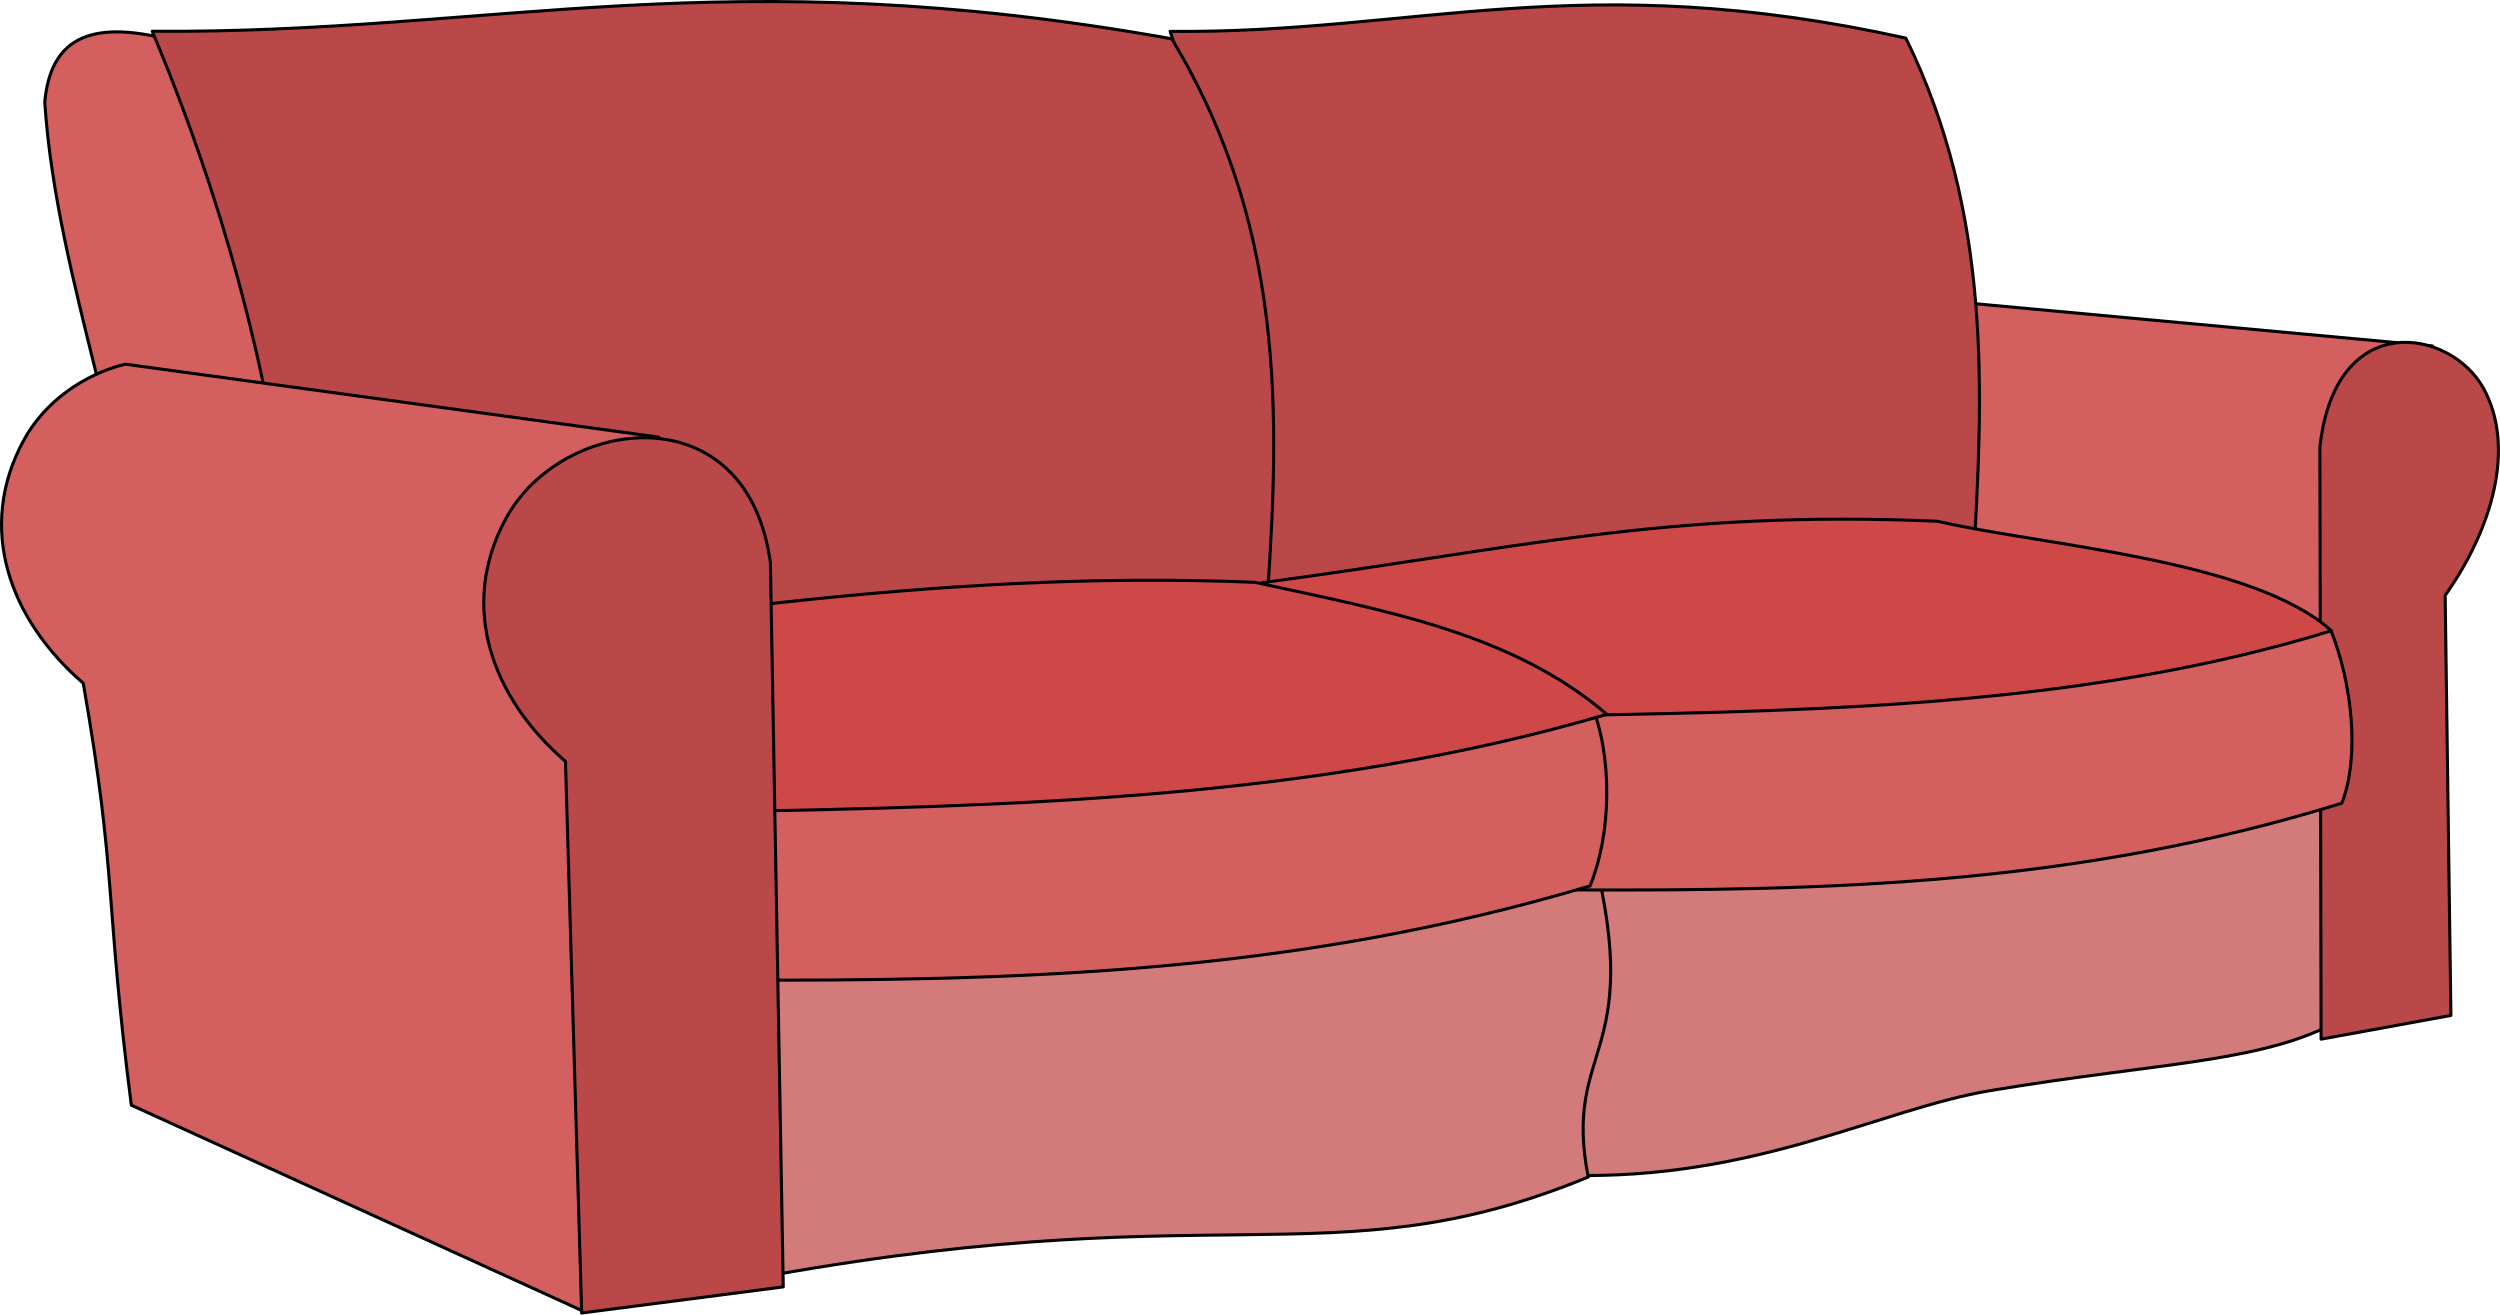
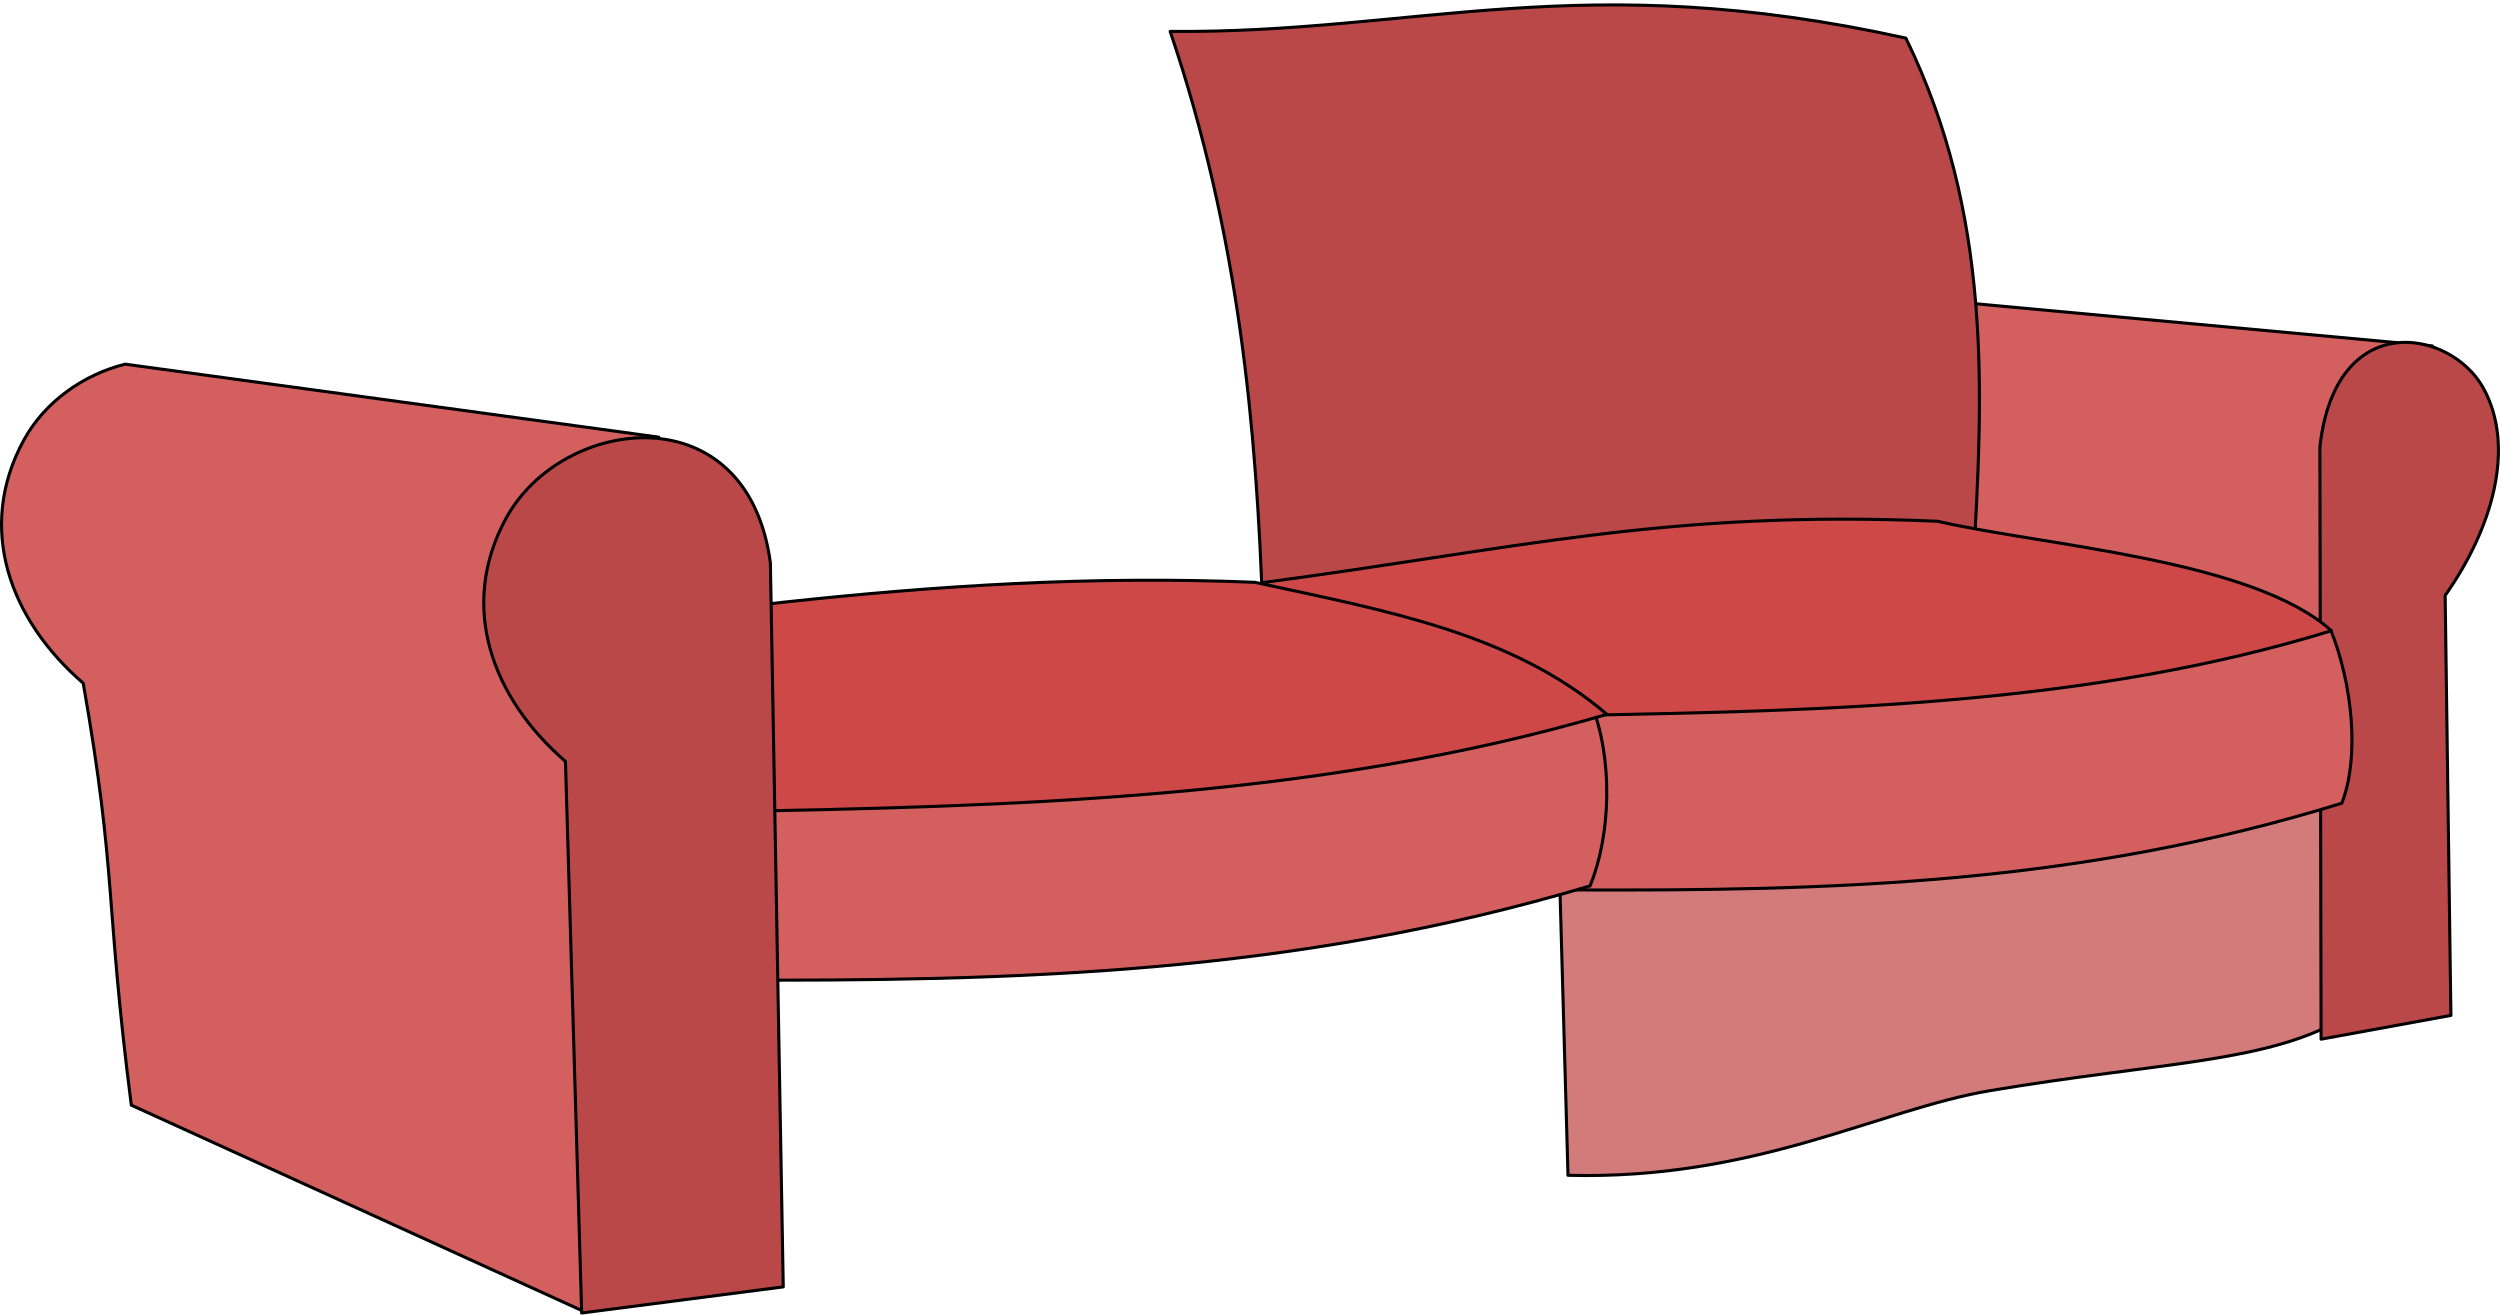
<svg xmlns="http://www.w3.org/2000/svg" xmlns:ns1="http://www.inkscape.org/namespaces/inkscape" xmlns:ns2="http://sodipodi.sourceforge.net/DTD/sodipodi-0.dtd" width="214.972mm" height="113.036mm" viewBox="0 0 214.972 113.036" version="1.1" id="svg2024" ns1:version="0.92.1 r15371" ns2:docname="sofa.svg">
  <defs id="defs2018" />
  <ns2:namedview id="base" pagecolor="#ffffff" bordercolor="#666666" borderopacity="1.0" ns1:pageopacity="0.0" ns1:pageshadow="2" ns1:zoom="0.7" ns1:cx="473.08002" ns1:cy="162.8148" ns1:document-units="mm" ns1:current-layer="layer1" showgrid="false" fit-margin-top="0" fit-margin-left="0" fit-margin-right="0" fit-margin-bottom="0" ns1:window-width="1024" ns1:window-height="744" ns1:window-x="0" ns1:window-y="24" ns1:window-maximized="1" />
  <g ns1:label="Capa 1" ns1:groupmode="layer" id="layer1" transform="translate(-0.609,-4.976)">
    <path style="display:inline;fill:#d35f5f;fill-opacity:1;stroke:#000000;stroke-width:0.265;stroke-linecap:round;stroke-linejoin:round;stroke-miterlimit:4;stroke-dasharray:none" d="m 209.774,34.724 -46.22,-4.267 1.517,44.042 39.287,3.761 z" id="path1976" ns1:connector-curvature="0" ns2:nodetypes="ccccc" />
    <path ns2:nodetypes="ccsccc" ns1:connector-curvature="0" id="path1974" d="m 134.698,79.716 0.741,26.322 c 16.149,0.419 26.751,-5.668 36.27,-7.274 14.78,-2.494 23.876,-2.368 30.518,-6.3 -1.881,-9.646 3.447,-4.283 -0.186,-19.111 z" style="display:inline;fill:#d37b7b;fill-opacity:1;stroke:#000000;stroke-width:0.265;stroke-linecap:round;stroke-linejoin:round;stroke-miterlimit:4;stroke-dasharray:none" />
-     <path style="display:inline;fill:#d37b7b;fill-opacity:1;stroke:#000000;stroke-width:0.265;stroke-linecap:round;stroke-linejoin:round;stroke-miterlimit:4;stroke-dasharray:none" d="m 64.33,87.607 -1.158,27.734 c 42.081,-8.149 51.756,0.024 74.006,-9.154 -2.195,-11.254 4.772,-10.178 0.534,-27.478 z" id="path1970" ns1:connector-curvature="0" ns2:nodetypes="ccccc" />
    <path ns2:nodetypes="cccscc" ns1:connector-curvature="0" id="path1960" d="m 211.36,92.289 -11.164,2.044 -0.103,-50.915 c 1.33,-12.002 11.25,-10.163 14.058,-5.069 2.797,5.073 0.773,12.088 -3.286,17.829 z" style="display:inline;fill:#ba4848;fill-opacity:1;stroke:#000000;stroke-width:0.265;stroke-linecap:round;stroke-linejoin:round;stroke-miterlimit:4;stroke-dasharray:none" />
    <path ns2:nodetypes="ccccc" ns1:connector-curvature="0" id="path1968" d="m 135.804,66.586 65.234,-7.408 c 1.82,4.527 2.512,10.87 0.939,14.865 -22.656,7.008 -43.773,7.55 -66.43,7.457 z" style="display:inline;fill:#d35f5f;fill-opacity:1;stroke:#000000;stroke-width:0.265;stroke-linecap:round;stroke-linejoin:round;stroke-miterlimit:4;stroke-dasharray:none" />
    <path style="display:inline;fill:#d35f5f;fill-opacity:1;stroke:#000000;stroke-width:0.265;stroke-linecap:round;stroke-linejoin:round;stroke-miterlimit:4;stroke-dasharray:none" d="M 62.81,73.053 137.339,65.242 c 2.05,4.918 1.772,11.571 -1e-5,15.91 -25.517,7.612 -49.301,8.2 -74.818,8.1 z" id="path1966" ns1:connector-curvature="0" ns2:nodetypes="ccccc" />
-     <path style="display:inline;fill:#d35f5f;fill-opacity:1;stroke:#000000;stroke-width:0.265;stroke-linecap:round;stroke-linejoin:round;stroke-miterlimit:4;stroke-dasharray:none" d="M 15.142,8.372 C 8.136,6.594 4.947,8.458 4.457,13.751 c 1.022,15.574 8.009,31.252 8.377,46.573 l 16.755,6.364 C 26.113,47.049 23.798,27.234 15.142,8.372 Z" id="path1982" ns1:connector-curvature="0" ns2:nodetypes="ccccc" />
    <path style="display:inline;fill:#ba4848;fill-opacity:1;stroke:#000000;stroke-width:0.265;stroke-linecap:round;stroke-linejoin:round;stroke-miterlimit:4;stroke-dasharray:none" d="M 170.271,53.671 C 171.171,38.533 171.881,23.394 164.493,8.255 136.576,2.078 122.318,7.869 101.23,7.677 c 5.929,17.496 7.427,34.09 7.967,50.045 z" id="path1978" ns1:connector-curvature="0" ns2:nodetypes="ccccc" />
-     <path ns2:nodetypes="ccccc" ns1:connector-curvature="0" id="path1980" d="M 109.373,59.254 C 110.621,42.274 111.605,25.294 101.367,8.313 62.681,1.385 42.923,7.881 13.701,7.665 21.917,27.289 25.762,45.901 26.511,63.796 Z" style="display:inline;fill:#ba4848;fill-opacity:1;stroke:#000000;stroke-width:0.265;stroke-linecap:round;stroke-linejoin:round;stroke-miterlimit:4;stroke-dasharray:none" />
    <path ns2:nodetypes="ccccc" ns1:connector-curvature="0" id="path1964" d="m 136.285,66.488 c 21.839,-0.398 44.214,-0.924 64.797,-7.277 -6.832,-6.139 -24.511,-7.272 -33.873,-9.413 -23.331,-1.014 -36.599,2.453 -58.104,5.286 z" style="display:inline;fill:#ce4848;fill-opacity:1;stroke:#000000;stroke-width:0.265;stroke-linecap:round;stroke-linejoin:round;stroke-miterlimit:4;stroke-dasharray:none" />
    <path style="display:inline;fill:#ce4848;fill-opacity:1;stroke:#000000;stroke-width:0.265;stroke-linecap:round;stroke-linejoin:round;stroke-miterlimit:4;stroke-dasharray:none" d="M 61.654,74.789 C 87.884,74.334 114.062,73.652 138.783,66.4 130.578,59.392 119.764,57.493 108.52,55.049 80.499,53.891 54.84,58.537 29.011,61.771 Z" id="path1962" ns1:connector-curvature="0" ns2:nodetypes="ccccc" />
    <path ns2:nodetypes="ccsccccc" ns1:connector-curvature="0" id="path1958" d="M 57.253,42.566 11.366,36.29 c -3.58,0.893 -6.911,3.237 -8.702,6.515 -4.145,7.59 -1.2,15.475 5.102,20.919 2.911,16.62 1.862,18.583 4.135,36.283 l 39,17.782 3.204,-3.542 z" style="display:inline;fill:#d35f5f;fill-opacity:1;stroke:#000000;stroke-width:0.265;stroke-linecap:round;stroke-linejoin:round;stroke-miterlimit:4;stroke-dasharray:none" />
    <path style="display:inline;fill:#ba4848;fill-opacity:1;stroke:#000000;stroke-width:0.265;stroke-linecap:round;stroke-linejoin:round;stroke-miterlimit:4;stroke-dasharray:none" d="M 50.627,117.88 67.96,115.633 66.854,53.382 C 64.886,38.657 48.942,40.72 44.13,49.53 c -4.145,7.59 -1.2,15.475 5.102,20.919 z" id="path1956" ns1:connector-curvature="0" ns2:nodetypes="cccscc" />
  </g>
</svg>